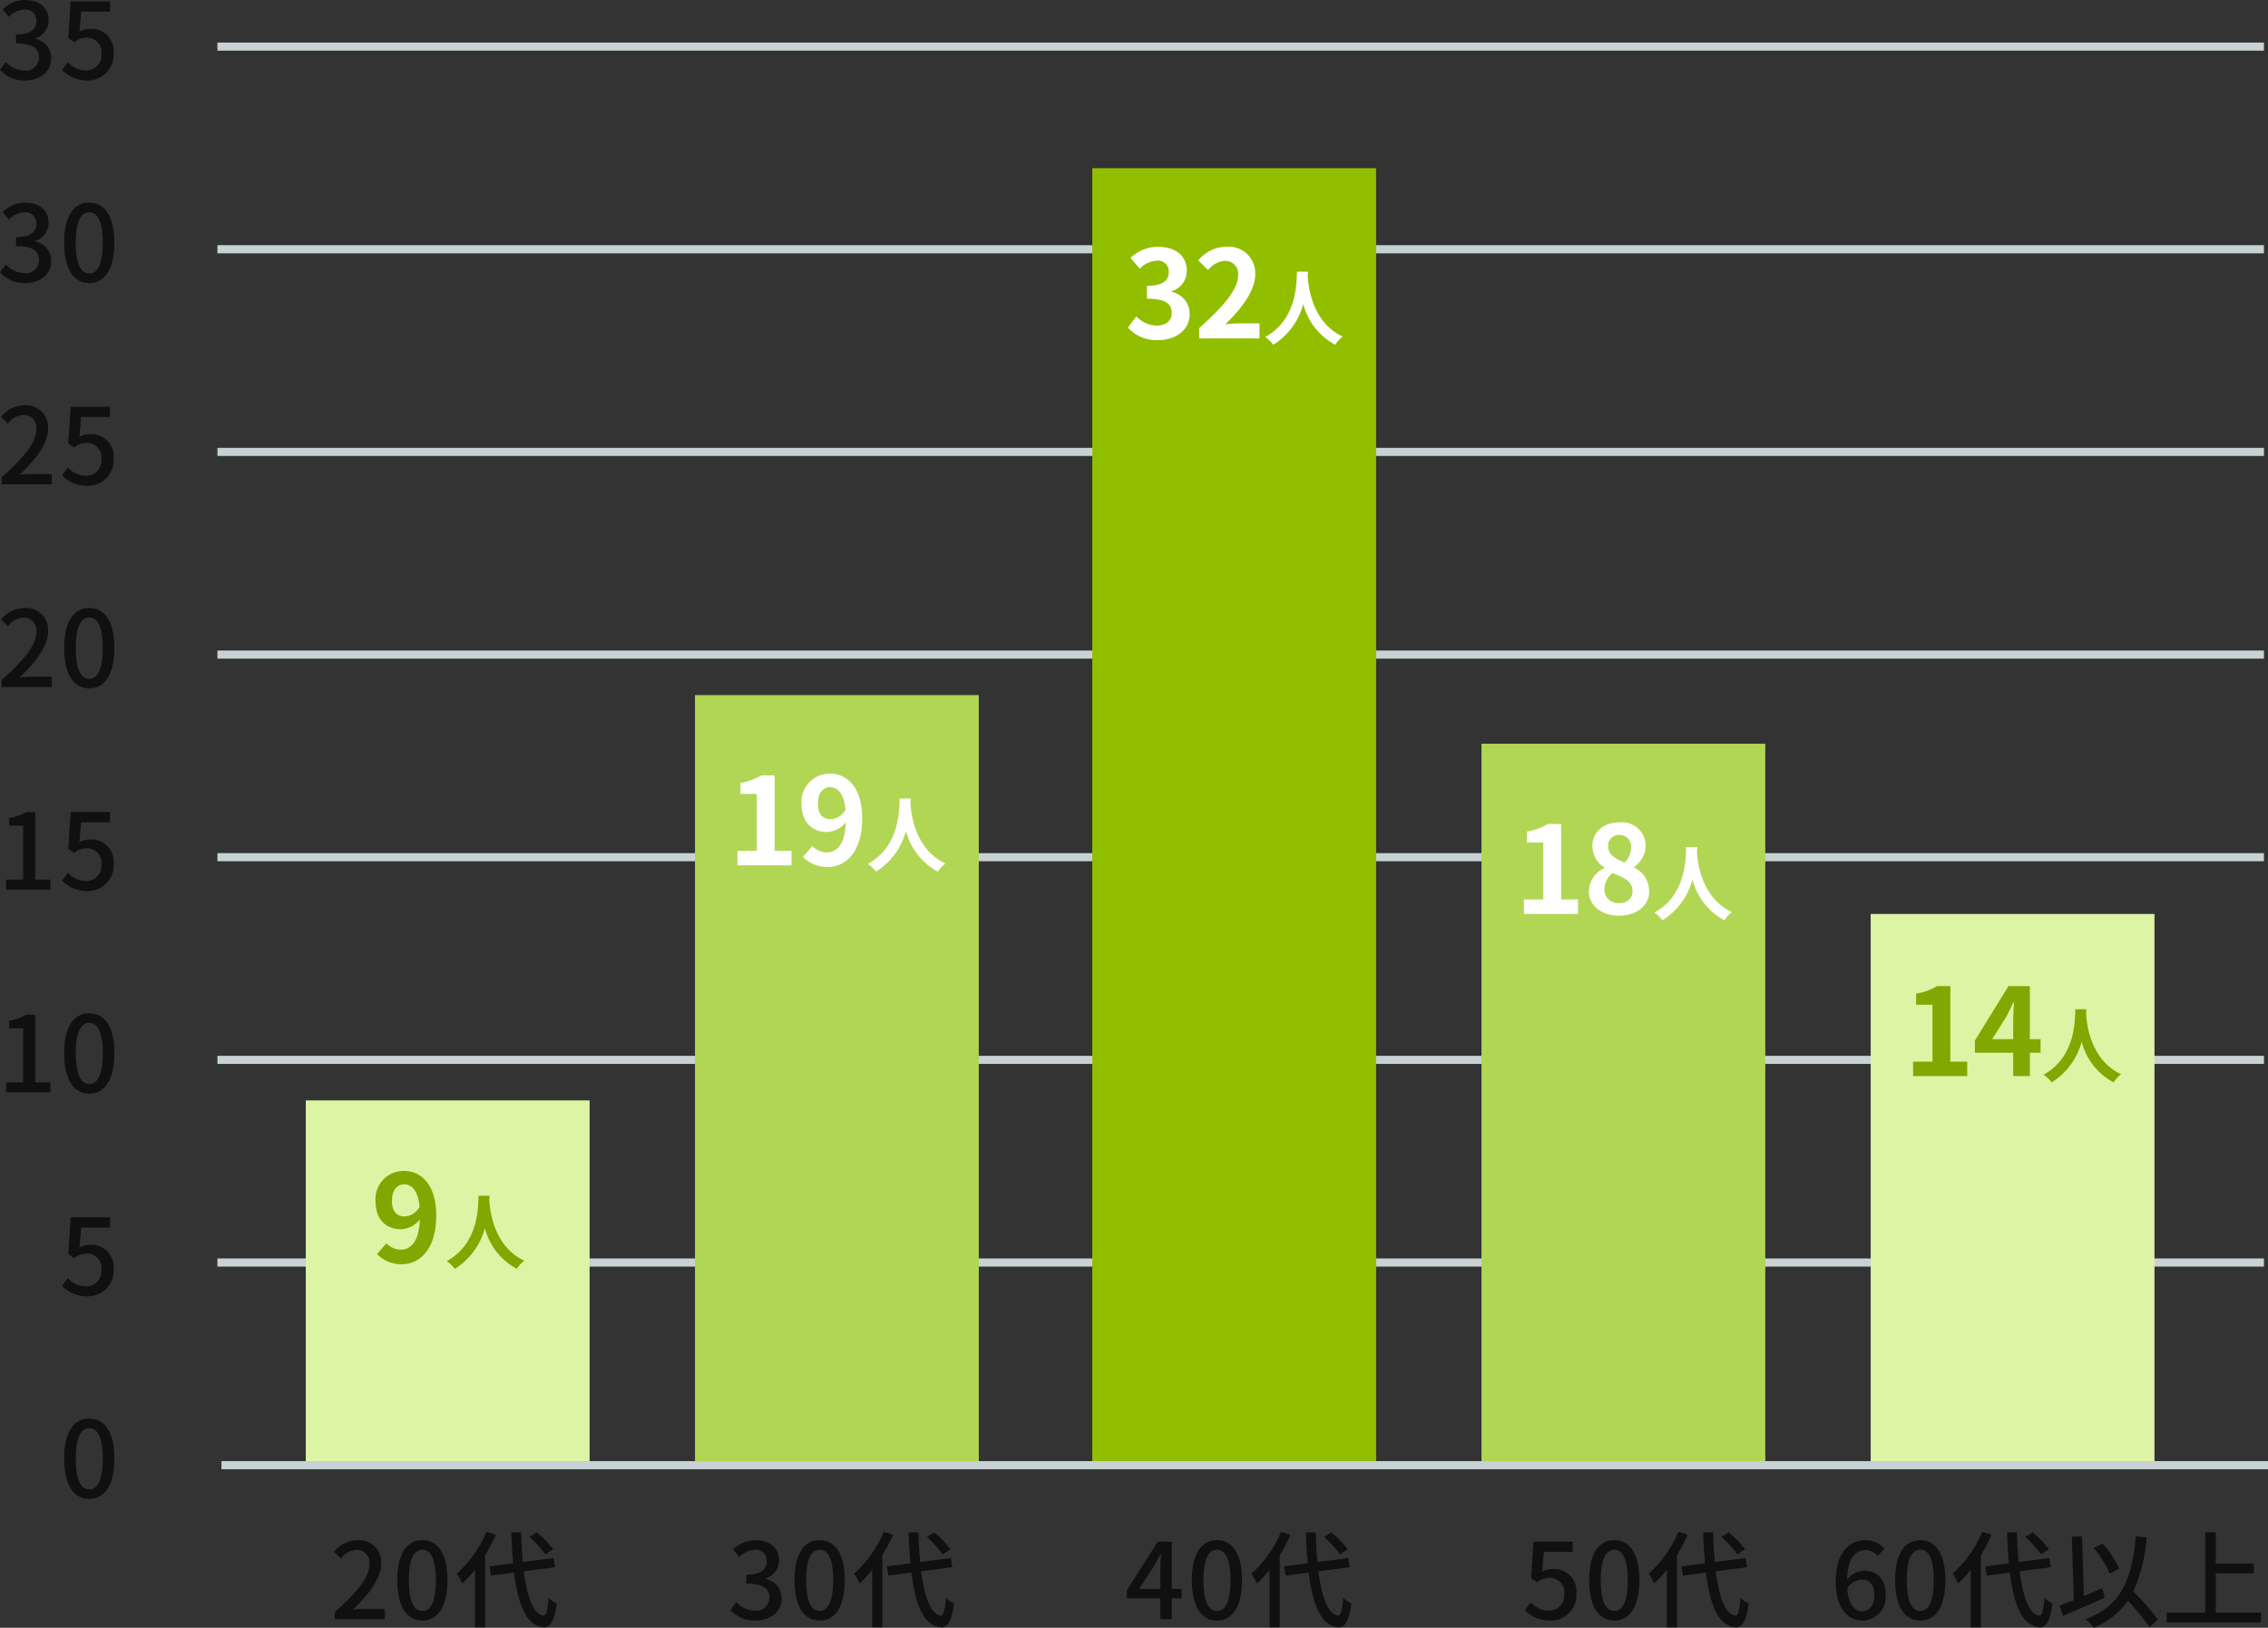
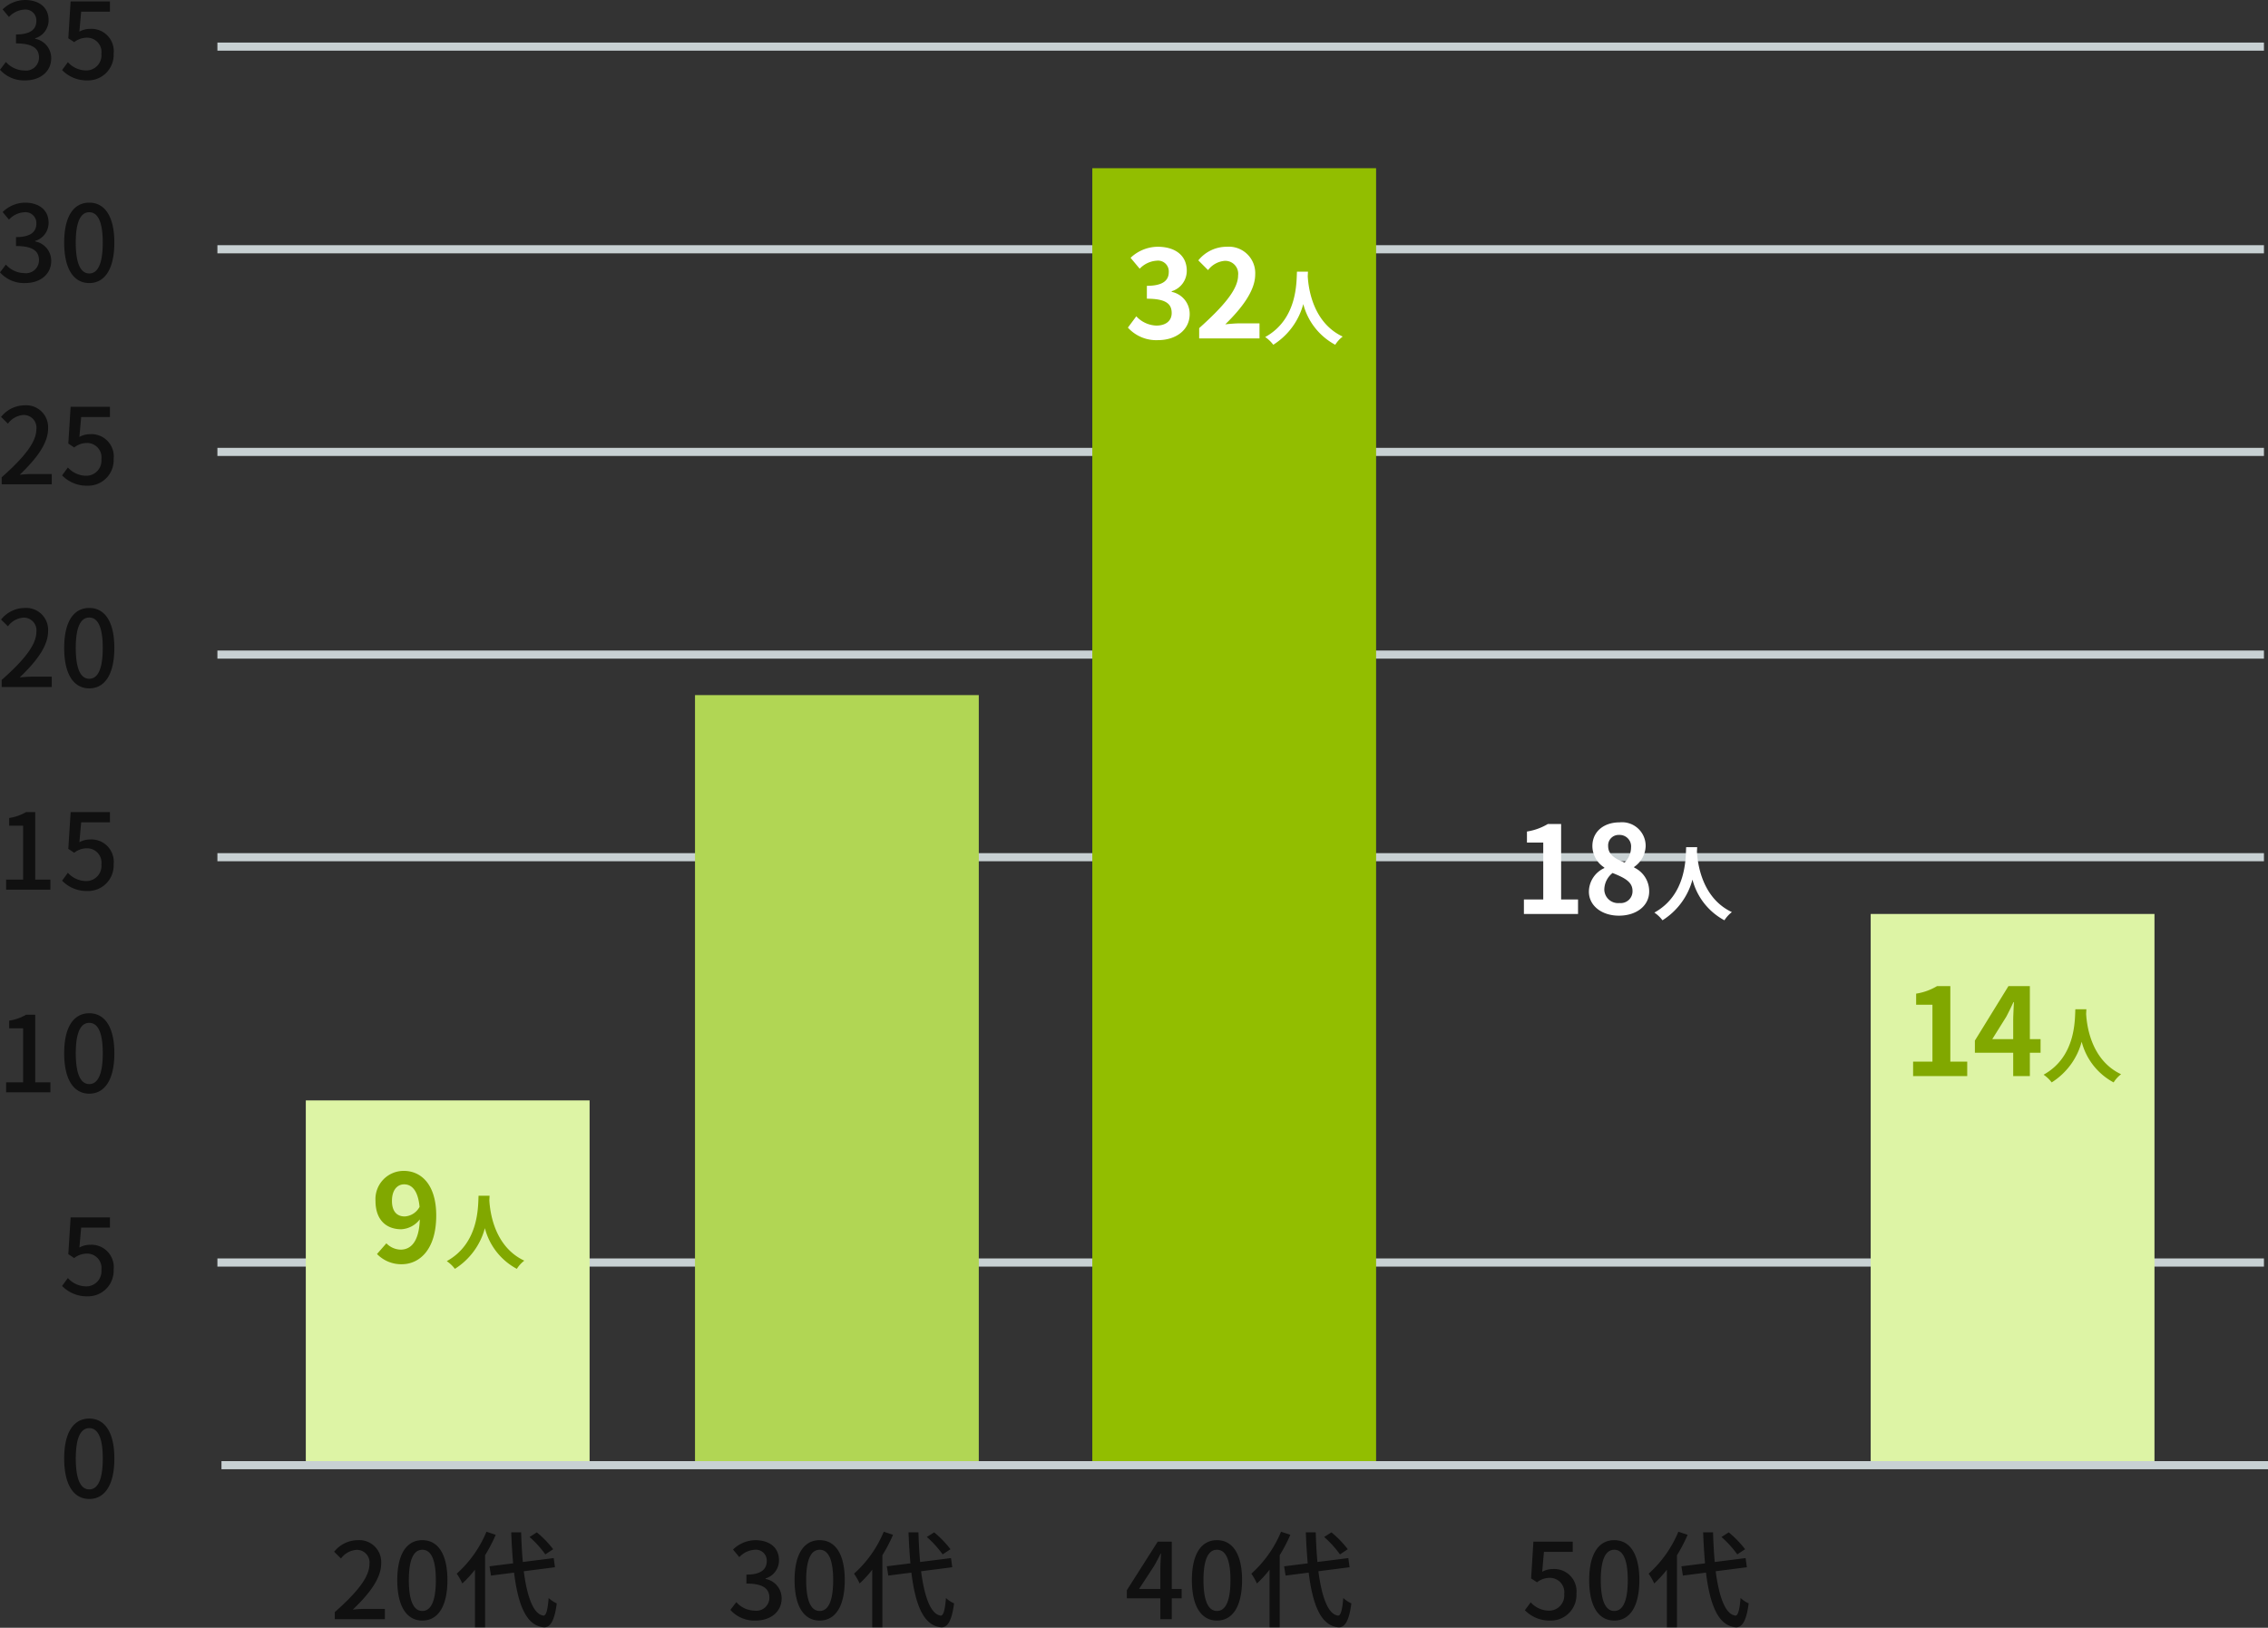
<svg xmlns="http://www.w3.org/2000/svg" width="279.716" height="200.803" viewBox="0 0 279.716 200.803">
  <rect x="0" y="0" width="279.716" height="200.803" fill="#333333" stroke="none" />
  <defs>
    <clipPath id="clip-path">
      <rect width="252.402" height="152" fill="none" />
    </clipPath>
  </defs>
  <g id="Group_48802" data-name="Group 48802" transform="translate(-564.284 -2273.25)">
    <g id="Group_48442" data-name="Group 48442" transform="translate(0 -563)">
      <g id="Group_48355" data-name="Group 48355">
        <path id="Path_2282" data-name="Path 2282" d="M-11.6.169c1.755,0,3.2-1.014,3.2-2.743a2.423,2.423,0,0,0-1.976-2.392v-.065A2.313,2.313,0,0,0-8.723-7.28c0-1.586-1.209-2.47-2.925-2.47a4.032,4.032,0,0,0-2.743,1.157l.78.936a2.8,2.8,0,0,1,1.911-.91,1.339,1.339,0,0,1,1.469,1.391c0,.962-.624,1.677-2.509,1.677v1.105c2.158,0,2.834.689,2.834,1.755a1.607,1.607,0,0,1-1.82,1.586,3.092,3.092,0,0,1-2.262-1.053l-.728.962A3.971,3.971,0,0,0-11.6.169Zm7.67,0A3.157,3.157,0,0,0-.7-3.146,2.752,2.752,0,0,0-3.614-6.188a2.7,2.7,0,0,0-1.313.338l.221-2.457h3.549V-9.568H-6.006l-.286,4.537.728.481A2.517,2.517,0,0,1-4.03-5.1a1.775,1.775,0,0,1,1.82,2,1.87,1.87,0,0,1-1.9,2.041A3.062,3.062,0,0,1-6.344-2.08l-.715.975A4.234,4.234,0,0,0-3.926.169Zm-7.67,25c1.755,0,3.2-1.014,3.2-2.743a2.423,2.423,0,0,0-1.976-2.392v-.065A2.313,2.313,0,0,0-8.723,17.72c0-1.586-1.209-2.47-2.925-2.47a4.032,4.032,0,0,0-2.743,1.157l.78.936a2.8,2.8,0,0,1,1.911-.91,1.339,1.339,0,0,1,1.469,1.391c0,.962-.624,1.677-2.509,1.677v1.1c2.158,0,2.834.689,2.834,1.755a1.607,1.607,0,0,1-1.82,1.586,3.092,3.092,0,0,1-2.262-1.053l-.728.962A3.971,3.971,0,0,0-11.6,25.169Zm7.891,0c1.872,0,3.094-1.664,3.094-4.992,0-3.3-1.222-4.927-3.094-4.927S-6.8,16.862-6.8,20.177-5.59,25.169-3.7,25.169Zm0-1.183c-.975,0-1.664-1.04-1.664-3.809,0-2.743.689-3.744,1.664-3.744s1.664,1,1.664,3.744C-2.041,22.946-2.73,23.986-3.7,23.986ZM-14.508,50h6.175V48.726h-2.392c-.468,0-1.066.039-1.56.091,2.028-1.937,3.5-3.848,3.5-5.694a2.706,2.706,0,0,0-2.886-2.873,3.755,3.755,0,0,0-2.912,1.43l.845.832a2.6,2.6,0,0,1,1.885-1.066A1.56,1.56,0,0,1-10.231,43.2c0,1.573-1.456,3.432-4.277,5.928Zm10.582.169A3.157,3.157,0,0,0-.7,46.854a2.752,2.752,0,0,0-2.912-3.042,2.7,2.7,0,0,0-1.313.338l.221-2.457h3.549V40.432H-6.006l-.286,4.537.728.481A2.517,2.517,0,0,1-4.03,44.9a1.775,1.775,0,0,1,1.82,2,1.87,1.87,0,0,1-1.9,2.041A3.062,3.062,0,0,1-6.344,47.92l-.715.975A4.234,4.234,0,0,0-3.926,50.169ZM-14.508,75h6.175V73.726h-2.392c-.468,0-1.066.039-1.56.091,2.028-1.937,3.5-3.848,3.5-5.694a2.706,2.706,0,0,0-2.886-2.873,3.755,3.755,0,0,0-2.912,1.43l.845.832a2.6,2.6,0,0,1,1.885-1.066A1.56,1.56,0,0,1-10.231,68.2c0,1.573-1.456,3.432-4.277,5.928Zm10.8.169c1.872,0,3.094-1.664,3.094-4.992,0-3.3-1.222-4.927-3.094-4.927S-6.8,66.862-6.8,70.177-5.59,75.169-3.7,75.169Zm0-1.183c-.975,0-1.664-1.04-1.664-3.809,0-2.743.689-3.744,1.664-3.744s1.664,1,1.664,3.744C-2.041,72.946-2.73,73.986-3.7,73.986ZM-13.962,100H-8.5V98.765h-1.872V90.432h-1.131a5.878,5.878,0,0,1-2.08.728v.949h1.716v6.656h-2.093Zm10.036.169A3.157,3.157,0,0,0-.7,96.854a2.752,2.752,0,0,0-2.912-3.042,2.7,2.7,0,0,0-1.313.338l.221-2.457h3.549V90.432H-6.006l-.286,4.537.728.481A2.517,2.517,0,0,1-4.03,94.9a1.775,1.775,0,0,1,1.82,2,1.87,1.87,0,0,1-1.9,2.041A3.062,3.062,0,0,1-6.344,97.92l-.715.975A4.234,4.234,0,0,0-3.926,100.169ZM-13.962,125H-8.5v-1.235h-1.872v-8.333h-1.131a5.878,5.878,0,0,1-2.08.728v.949h1.716v6.656h-2.093Zm10.257.169c1.872,0,3.094-1.664,3.094-4.992,0-3.3-1.222-4.927-3.094-4.927S-6.8,116.862-6.8,120.177-5.59,125.169-3.7,125.169Zm0-1.183c-.975,0-1.664-1.04-1.664-3.809,0-2.743.689-3.744,1.664-3.744s1.664,1,1.664,3.744C-2.041,122.946-2.73,123.986-3.7,123.986Zm-.221,26.183A3.157,3.157,0,0,0-.7,146.854a2.752,2.752,0,0,0-2.912-3.042,2.7,2.7,0,0,0-1.313.338l.221-2.457h3.549v-1.261H-6.006l-.286,4.537.728.481A2.517,2.517,0,0,1-4.03,144.9a1.775,1.775,0,0,1,1.82,2,1.87,1.87,0,0,1-1.9,2.041,3.062,3.062,0,0,1-2.236-1.027l-.715.975A4.234,4.234,0,0,0-3.926,150.169Zm.221,25c1.872,0,3.094-1.664,3.094-4.992,0-3.3-1.222-4.927-3.094-4.927S-6.8,166.862-6.8,170.177-5.59,175.169-3.7,175.169Zm0-1.183c-.975,0-1.664-1.04-1.664-3.809,0-2.743.689-3.744,1.664-3.744s1.664,1,1.664,3.744C-2.041,172.946-2.73,173.986-3.7,173.986Z" transform="translate(579 2846)" fill="#101010" />
        <g id="Repeat_Grid_65" data-name="Repeat Grid 65" transform="translate(591.098 2841.5)" clip-path="url(#clip-path)">
          <g transform="translate(-593.098 -2880.5)">
            <line id="Line_207" data-name="Line 207" x2="252.402" transform="translate(593.098 2881)" fill="none" stroke="#c8d1d3" stroke-width="1" />
          </g>
          <g transform="translate(-593.098 -2855.5)">
            <line id="Line_207-2" data-name="Line 207" x2="252.402" transform="translate(593.098 2881)" fill="none" stroke="#c8d1d3" stroke-width="1" />
          </g>
          <g transform="translate(-593.098 -2830.5)">
            <line id="Line_207-3" data-name="Line 207" x2="252.402" transform="translate(593.098 2881)" fill="none" stroke="#c8d1d3" stroke-width="1" />
          </g>
          <g transform="translate(-593.098 -2805.5)">
            <line id="Line_207-4" data-name="Line 207" x2="252.402" transform="translate(593.098 2881)" fill="none" stroke="#c8d1d3" stroke-width="1" />
          </g>
          <g transform="translate(-593.098 -2780.5)">
            <line id="Line_207-5" data-name="Line 207" x2="252.402" transform="translate(593.098 2881)" fill="none" stroke="#c8d1d3" stroke-width="1" />
          </g>
          <g transform="translate(-593.098 -2755.5)">
-             <line id="Line_207-6" data-name="Line 207" x2="252.402" transform="translate(593.098 2881)" fill="none" stroke="#c8d1d3" stroke-width="1" />
-           </g>
+             </g>
          <g transform="translate(-593.098 -2730.5)">
            <line id="Line_207-7" data-name="Line 207" x2="252.402" transform="translate(593.098 2881)" fill="none" stroke="#c8d1d3" stroke-width="1" />
          </g>
        </g>
        <path id="Path_1755" data-name="Path 1755" d="M0,0H45V35H0Z" transform="translate(602 3017) rotate(-90)" fill="#ddf4a5" />
        <rect id="Rectangle_3138" data-name="Rectangle 3138" width="95" height="35" transform="translate(650 3017) rotate(-90)" fill="#b1d654" />
        <rect id="Rectangle_3138-2" data-name="Rectangle 3138" width="160" height="35" transform="translate(699 3017) rotate(-90)" fill="#92be00" />
-         <rect id="Rectangle_3138-3" data-name="Rectangle 3138" width="89" height="35" transform="translate(747 3017) rotate(-90)" fill="#b1d654" />
        <rect id="Rectangle_3138-4" data-name="Rectangle 3138" width="68" height="35" transform="translate(795 3017) rotate(-90)" fill="#ddf4a5" />
        <path id="Path_2288" data-name="Path 2288" d="M.572,0H6.747V-1.274H4.355c-.468,0-1.066.039-1.56.091,2.028-1.937,3.5-3.848,3.5-5.694A2.706,2.706,0,0,0,3.406-9.75,3.755,3.755,0,0,0,.494-8.32l.845.832A2.6,2.6,0,0,1,3.224-8.554,1.56,1.56,0,0,1,4.849-6.8c0,1.573-1.456,3.432-4.277,5.928Zm10.8.169c1.872,0,3.094-1.664,3.094-4.992,0-3.3-1.222-4.927-3.094-4.927S8.281-8.138,8.281-4.823,9.49.169,11.375.169Zm0-1.183c-.975,0-1.664-1.04-1.664-3.809,0-2.743.689-3.744,1.664-3.744s1.664,1,1.664,3.744C13.039-2.054,12.35-1.014,11.375-1.014ZM27.508-8.632a12.455,12.455,0,0,0-2.015-2.08l-.9.572a12.444,12.444,0,0,1,1.95,2.145ZM19.279-10.79a14.279,14.279,0,0,1-3.666,5.174A7.037,7.037,0,0,1,16.3-4.407a13.2,13.2,0,0,0,1.56-1.7V1H19.11V-7.891a19.368,19.368,0,0,0,1.313-2.522Zm8.45,4.381L27.573-7.54l-3.809.481c-.1-1.118-.169-2.353-.208-3.653H22.334q.078,2.047.234,3.822l-2.912.364.182,1.144,2.847-.364C23.179-1.755,24.193.819,26.364,1c.689.039,1.287-.6,1.586-2.951a3.708,3.708,0,0,1-1-.663c-.117,1.469-.312,2.184-.637,2.171C25.077-.585,24.3-2.73,23.881-5.915Z" transform="translate(605 3036)" fill="#101010" />
        <path id="Path_2285" data-name="Path 2285" d="M4.2-5.685c-.96,0-1.575-.615-1.575-1.92,0-1.365.675-2.04,1.5-2.04.945,0,1.71.75,1.905,2.775A2.215,2.215,0,0,1,4.2-5.685ZM.78-1.05A4.163,4.163,0,0,0,3.825.21C6.03.21,8.085-1.605,8.085-5.8c0-3.855-1.89-5.505-3.99-5.505a3.479,3.479,0,0,0-3.5,3.7c0,2.355,1.335,3.5,3.18,3.5A3.086,3.086,0,0,0,6.06-5.325C5.97-2.535,4.935-1.59,3.69-1.59a2.547,2.547,0,0,1-1.755-.78ZM13.305-8.24c-.07,1.32.07,5.86-3.92,8.07a4.167,4.167,0,0,1,1,.95,8.539,8.539,0,0,0,3.7-5.02A7.93,7.93,0,0,0,18.025.78a3.909,3.909,0,0,1,.92-1.01c-3.73-1.75-4.23-6.06-4.31-7.44.01-.21.02-.41.03-.57Z" transform="translate(610 2992)" fill="#81a800" />
-         <path id="Path_2284" data-name="Path 2284" d="M1.23,0H7.905V-1.785H5.82V-11.1H4.185a7.2,7.2,0,0,1-2.58.93v1.365h2.01v7.02H1.23Zm11.5-5.685c-.96,0-1.575-.615-1.575-1.92,0-1.365.675-2.04,1.5-2.04.945,0,1.71.75,1.905,2.775A2.215,2.215,0,0,1,12.735-5.685ZM9.315-1.05A4.163,4.163,0,0,0,12.36.21c2.205,0,4.26-1.815,4.26-6.015,0-3.855-1.89-5.505-3.99-5.505a3.479,3.479,0,0,0-3.495,3.7c0,2.355,1.335,3.5,3.18,3.5A3.086,3.086,0,0,0,14.6-5.325c-.09,2.79-1.125,3.735-2.37,3.735a2.547,2.547,0,0,1-1.755-.78ZM21.24-8.24c-.07,1.32.07,5.86-3.92,8.07a4.167,4.167,0,0,1,1,.95,8.539,8.539,0,0,0,3.7-5.02A7.93,7.93,0,0,0,25.96.78a3.909,3.909,0,0,1,.92-1.01c-3.73-1.75-4.23-6.06-4.31-7.44.01-.21.02-.41.03-.57Z" transform="translate(654 2943)" fill="#fff" />
        <path id="Path_2283" data-name="Path 2283" d="M4.11.21c2.115,0,3.9-1.185,3.9-3.225a2.774,2.774,0,0,0-2.22-2.73V-5.82A2.63,2.63,0,0,0,7.65-8.355c0-1.905-1.455-2.955-3.6-2.955A4.925,4.925,0,0,0,.72-9.945L1.845-8.6a3.167,3.167,0,0,1,2.1-.99A1.327,1.327,0,0,1,5.43-8.19c0,.99-.66,1.7-2.7,1.7V-4.9c2.415,0,3.06.675,3.06,1.77,0,.99-.765,1.545-1.89,1.545A3.526,3.526,0,0,1,1.425-2.73L.39-1.335A4.719,4.719,0,0,0,4.11.21ZM9.18,0h7.44V-1.86H14.2c-.51,0-1.245.06-1.8.12,2.025-1.98,3.69-4.14,3.69-6.15A3.256,3.256,0,0,0,12.6-11.31,4.5,4.5,0,0,0,9.075-9.63l1.2,1.2a2.875,2.875,0,0,1,2.04-1.14,1.593,1.593,0,0,1,1.665,1.8c0,1.71-1.785,3.8-4.8,6.5ZM21.24-8.24c-.07,1.32.07,5.86-3.92,8.07a4.167,4.167,0,0,1,1,.95,8.539,8.539,0,0,0,3.7-5.02A7.93,7.93,0,0,0,25.96.78a3.909,3.909,0,0,1,.92-1.01c-3.73-1.75-4.23-6.06-4.31-7.44.01-.21.02-.41.03-.57Z" transform="translate(703 2878)" fill="#fff" />
        <path id="Path_2286" data-name="Path 2286" d="M1.23,0H7.905V-1.785H5.82V-11.1H4.185a7.2,7.2,0,0,1-2.58.93v1.365h2.01v7.02H1.23ZM12.945.21c2.25,0,3.735-1.29,3.735-2.97a3.228,3.228,0,0,0-1.86-2.97V-5.8A3.233,3.233,0,0,0,16.245-8.34,2.913,2.913,0,0,0,13.02-11.3c-1.935,0-3.345,1.14-3.345,2.925a3.162,3.162,0,0,0,1.47,2.64v.075a3.23,3.23,0,0,0-1.9,2.9C9.24-1.02,10.83.21,12.945.21Zm.7-6.555c-1.17-.465-2.025-.975-2.025-2.025a1.291,1.291,0,0,1,1.35-1.38A1.414,1.414,0,0,1,14.445-8.2,2.658,2.658,0,0,1,13.65-6.345Zm-.645,5A1.7,1.7,0,0,1,11.145-3a2.669,2.669,0,0,1,1.02-2.055c1.44.585,2.46,1.065,2.46,2.22A1.455,1.455,0,0,1,13.005-1.35ZM21.24-8.24c-.07,1.32.07,5.86-3.92,8.07a4.167,4.167,0,0,1,1,.95,8.539,8.539,0,0,0,3.7-5.02A7.93,7.93,0,0,0,25.96.78a3.909,3.909,0,0,1,.92-1.01c-3.73-1.75-4.23-6.06-4.31-7.44.01-.21.02-.41.03-.57Z" transform="translate(751 2949)" fill="#fff" />
        <path id="Path_2287" data-name="Path 2287" d="M1.23,0H7.905V-1.785H5.82V-11.1H4.185a7.2,7.2,0,0,1-2.58.93v1.365h2.01v7.02H1.23Zm9.765-4.56L12.72-7.32c.315-.6.615-1.215.885-1.8h.06c-.03.645-.09,1.65-.09,2.295V-4.56Zm5.955,0H15.63V-11.1H12.99L8.85-4.38v1.5h4.725V0H15.63V-2.88h1.32Zm4.29-3.68c-.07,1.32.07,5.86-3.92,8.07a4.167,4.167,0,0,1,1,.95,8.539,8.539,0,0,0,3.7-5.02A7.93,7.93,0,0,0,25.96.78a3.909,3.909,0,0,1,.92-1.01c-3.73-1.75-4.23-6.06-4.31-7.44.01-.21.02-.41.03-.57Z" transform="translate(799 2969)" fill="#81a800" />
        <path id="Path_2289" data-name="Path 2289" d="M3.484.169c1.755,0,3.2-1.014,3.2-2.743A2.423,2.423,0,0,0,4.706-4.966v-.065A2.313,2.313,0,0,0,6.357-7.28c0-1.586-1.209-2.47-2.925-2.47A4.032,4.032,0,0,0,.689-8.593l.78.936a2.8,2.8,0,0,1,1.911-.91A1.339,1.339,0,0,1,4.849-7.176c0,.962-.624,1.677-2.509,1.677v1.105c2.158,0,2.834.689,2.834,1.755a1.607,1.607,0,0,1-1.82,1.586A3.092,3.092,0,0,1,1.092-2.106l-.728.962A3.971,3.971,0,0,0,3.484.169Zm7.891,0c1.872,0,3.094-1.664,3.094-4.992,0-3.3-1.222-4.927-3.094-4.927S8.281-8.138,8.281-4.823,9.49.169,11.375.169Zm0-1.183c-.975,0-1.664-1.04-1.664-3.809,0-2.743.689-3.744,1.664-3.744s1.664,1,1.664,3.744C13.039-2.054,12.35-1.014,11.375-1.014ZM27.508-8.632a12.455,12.455,0,0,0-2.015-2.08l-.9.572a12.444,12.444,0,0,1,1.95,2.145ZM19.279-10.79a14.279,14.279,0,0,1-3.666,5.174A7.037,7.037,0,0,1,16.3-4.407a13.2,13.2,0,0,0,1.56-1.7V1H19.11V-7.891a19.368,19.368,0,0,0,1.313-2.522Zm8.45,4.381L27.573-7.54l-3.809.481c-.1-1.118-.169-2.353-.208-3.653H22.334q.078,2.047.234,3.822l-2.912.364.182,1.144,2.847-.364C23.179-1.755,24.193.819,26.364,1c.689.039,1.287-.6,1.586-2.951a3.708,3.708,0,0,1-1-.663c-.117,1.469-.312,2.184-.637,2.171C25.077-.585,24.3-2.73,23.881-5.915Z" transform="translate(654 3036)" fill="#101010" />
        <path id="Path_2290" data-name="Path 2290" d="M1.768-3.731,3.653-6.617c.273-.494.533-.988.767-1.469h.052c-.026.52-.078,1.326-.078,1.846v2.509Zm5.252,0H5.8V-9.568H4.069L.26-3.575v1H4.394V0H5.8V-2.574H7.02Zm4.355,3.9c1.872,0,3.094-1.664,3.094-4.992,0-3.3-1.222-4.927-3.094-4.927S8.281-8.138,8.281-4.823,9.49.169,11.375.169Zm0-1.183c-.975,0-1.664-1.04-1.664-3.809,0-2.743.689-3.744,1.664-3.744s1.664,1,1.664,3.744C13.039-2.054,12.35-1.014,11.375-1.014ZM27.508-8.632a12.455,12.455,0,0,0-2.015-2.08l-.9.572a12.444,12.444,0,0,1,1.95,2.145ZM19.279-10.79a14.279,14.279,0,0,1-3.666,5.174A7.037,7.037,0,0,1,16.3-4.407a13.2,13.2,0,0,0,1.56-1.7V1H19.11V-7.891a19.368,19.368,0,0,0,1.313-2.522Zm8.45,4.381L27.573-7.54l-3.809.481c-.1-1.118-.169-2.353-.208-3.653H22.334q.078,2.047.234,3.822l-2.912.364.182,1.144,2.847-.364C23.179-1.755,24.193.819,26.364,1c.689.039,1.287-.6,1.586-2.951a3.708,3.708,0,0,1-1-.663c-.117,1.469-.312,2.184-.637,2.171C25.077-.585,24.3-2.73,23.881-5.915Z" transform="translate(703 3036)" fill="#101010" />
        <path id="Path_2291" data-name="Path 2291" d="M3.484.169A3.157,3.157,0,0,0,6.708-3.146,2.752,2.752,0,0,0,3.8-6.188a2.7,2.7,0,0,0-1.313.338L2.7-8.307H6.253V-9.568H1.4L1.118-5.031l.728.481A2.517,2.517,0,0,1,3.38-5.1a1.775,1.775,0,0,1,1.82,2A1.87,1.87,0,0,1,3.3-1.053,3.062,3.062,0,0,1,1.066-2.08l-.715.975A4.234,4.234,0,0,0,3.484.169Zm7.891,0c1.872,0,3.094-1.664,3.094-4.992,0-3.3-1.222-4.927-3.094-4.927S8.281-8.138,8.281-4.823,9.49.169,11.375.169Zm0-1.183c-.975,0-1.664-1.04-1.664-3.809,0-2.743.689-3.744,1.664-3.744s1.664,1,1.664,3.744C13.039-2.054,12.35-1.014,11.375-1.014ZM27.508-8.632a12.455,12.455,0,0,0-2.015-2.08l-.9.572a12.444,12.444,0,0,1,1.95,2.145ZM19.279-10.79a14.279,14.279,0,0,1-3.666,5.174A7.037,7.037,0,0,1,16.3-4.407a13.2,13.2,0,0,0,1.56-1.7V1H19.11V-7.891a19.368,19.368,0,0,0,1.313-2.522Zm8.45,4.381L27.573-7.54l-3.809.481c-.1-1.118-.169-2.353-.208-3.653H22.334q.078,2.047.234,3.822l-2.912.364.182,1.144,2.847-.364C23.179-1.755,24.193.819,26.364,1c.689.039,1.287-.6,1.586-2.951a3.708,3.708,0,0,1-1-.663c-.117,1.469-.312,2.184-.637,2.171C25.077-.585,24.3-2.73,23.881-5.915Z" transform="translate(752 3036)" fill="#101010" />
-         <path id="Path_2292" data-name="Path 2292" d="M3.978-.975c-1.027,0-1.716-.9-1.872-2.795A2.227,2.227,0,0,1,3.887-4.888c1.027,0,1.573.689,1.573,1.924S4.81-.975,3.978-.975ZM6.695-8.723A3.213,3.213,0,0,0,4.3-9.75C2.418-9.75.689-8.281.689-4.6c0,3.25,1.482,4.771,3.3,4.771a2.916,2.916,0,0,0,2.86-3.133c0-2.028-1.079-3.016-2.691-3.016A2.877,2.877,0,0,0,2.08-4.875c.065-2.73,1.079-3.653,2.3-3.653a2.056,2.056,0,0,1,1.495.715ZM11.115.169c1.872,0,3.094-1.664,3.094-4.992,0-3.3-1.222-4.927-3.094-4.927S8.021-8.138,8.021-4.823,9.23.169,11.115.169Zm0-1.183c-.975,0-1.664-1.04-1.664-3.809,0-2.743.689-3.744,1.664-3.744s1.664,1,1.664,3.744C12.779-2.054,12.09-1.014,11.115-1.014ZM26.988-8.632a12.455,12.455,0,0,0-2.015-2.08l-.9.572a12.444,12.444,0,0,1,1.95,2.145ZM18.759-10.79a14.279,14.279,0,0,1-3.666,5.174,7.037,7.037,0,0,1,.689,1.209,13.2,13.2,0,0,0,1.56-1.7V1H18.59V-7.891A19.368,19.368,0,0,0,19.9-10.413Zm8.45,4.381L27.053-7.54l-3.809.481c-.1-1.118-.169-2.353-.208-3.653H21.814q.078,2.047.234,3.822l-2.912.364.182,1.144,2.847-.364C22.659-1.755,23.673.819,25.844,1c.689.039,1.287-.6,1.586-2.951a3.708,3.708,0,0,1-1-.663c-.117,1.469-.312,2.184-.637,2.171-1.235-.143-2.015-2.288-2.431-5.473Zm8.437.169A12.431,12.431,0,0,0,33.6-9.334L32.5-8.8a12.907,12.907,0,0,1,1.976,3.185Zm-2.08,2.418c-.754.325-1.521.65-2.275.962l-.221-7.358-1.261.052.247,7.813c-.663.26-1.274.494-1.768.676L28.73-.416c1.443-.611,3.354-1.43,5.122-2.236ZM40.417.026a32.42,32.42,0,0,0-3.029-3.458,19.759,19.759,0,0,0,1.651-6.656l-1.326-.13c-.533,5.473-1.885,8.606-6.2,10.205a6.1,6.1,0,0,1,.975,1.066,9.271,9.271,0,0,0,4.225-3.341A28.8,28.8,0,0,1,39.4,1Zm7.137-.845V-5.655h4.693V-6.864H47.554v-3.861h-1.3V-.819H41.509V.4H53.144V-.819Z" transform="translate(790 3036)" fill="#101010" />
        <line id="Line_224" data-name="Line 224" x2="252.402" transform="translate(591.598 3017)" fill="none" stroke="#c8d1d3" stroke-width="1" />
      </g>
    </g>
  </g>
</svg>